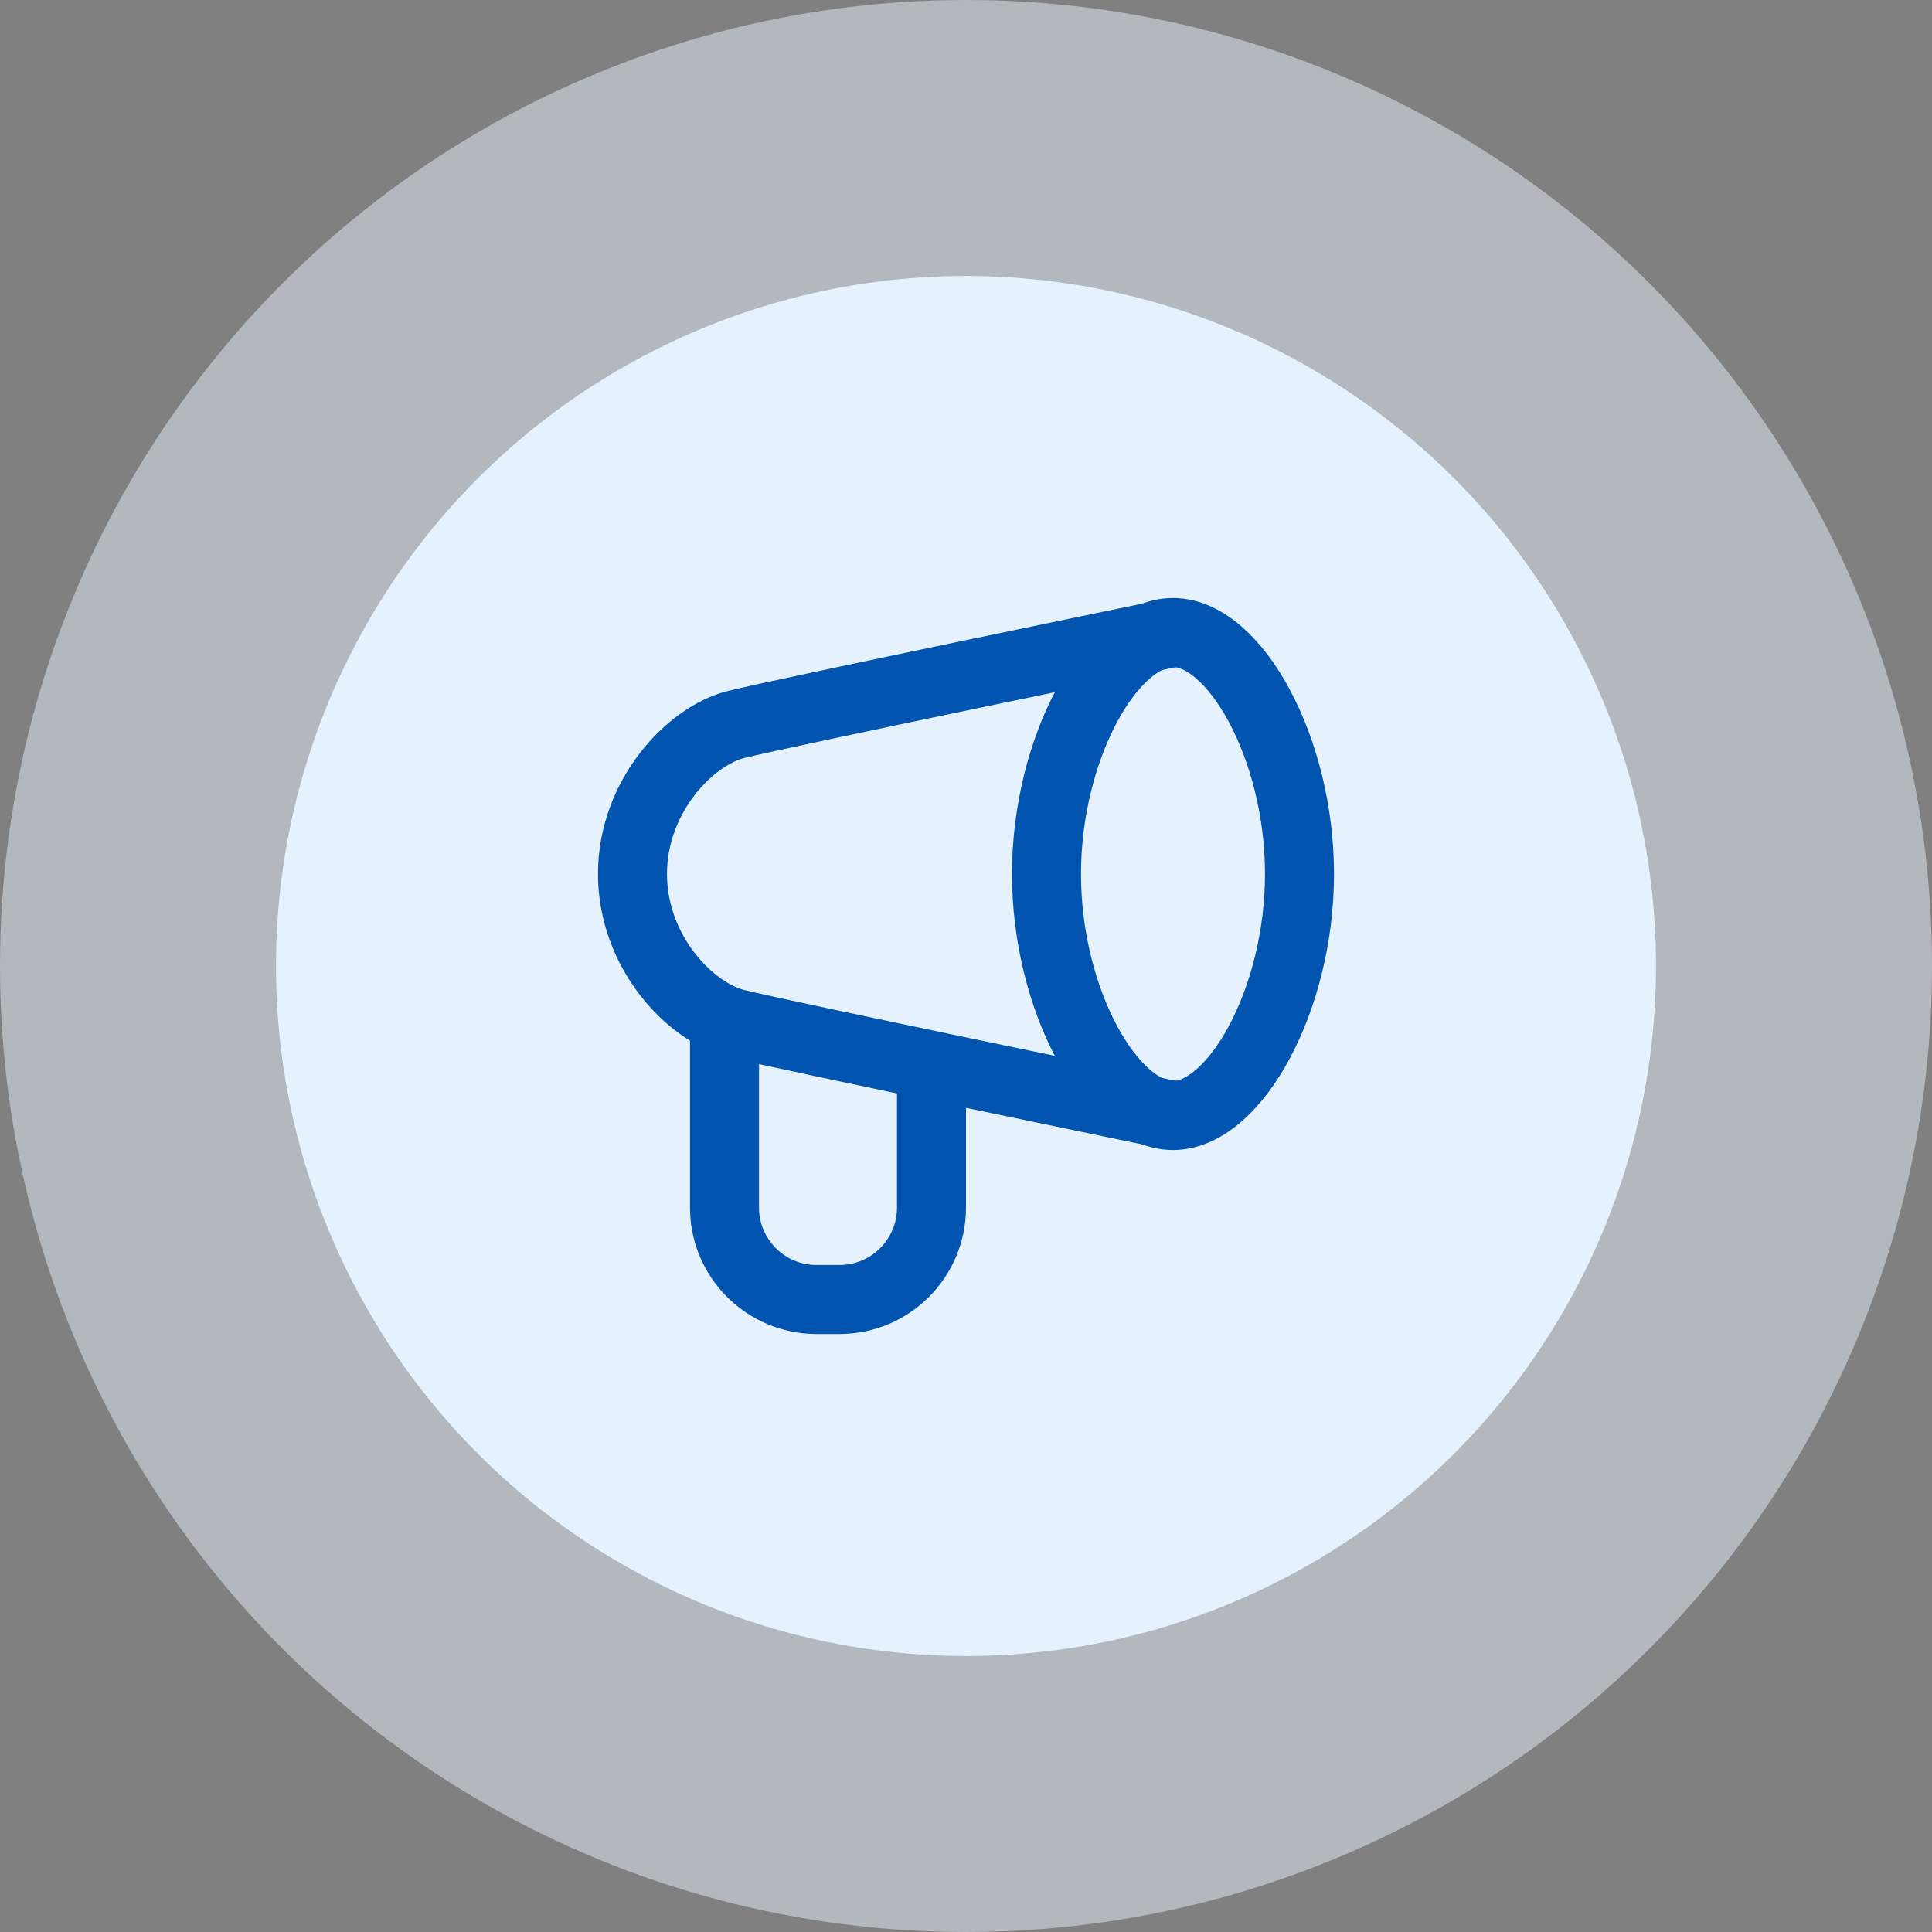
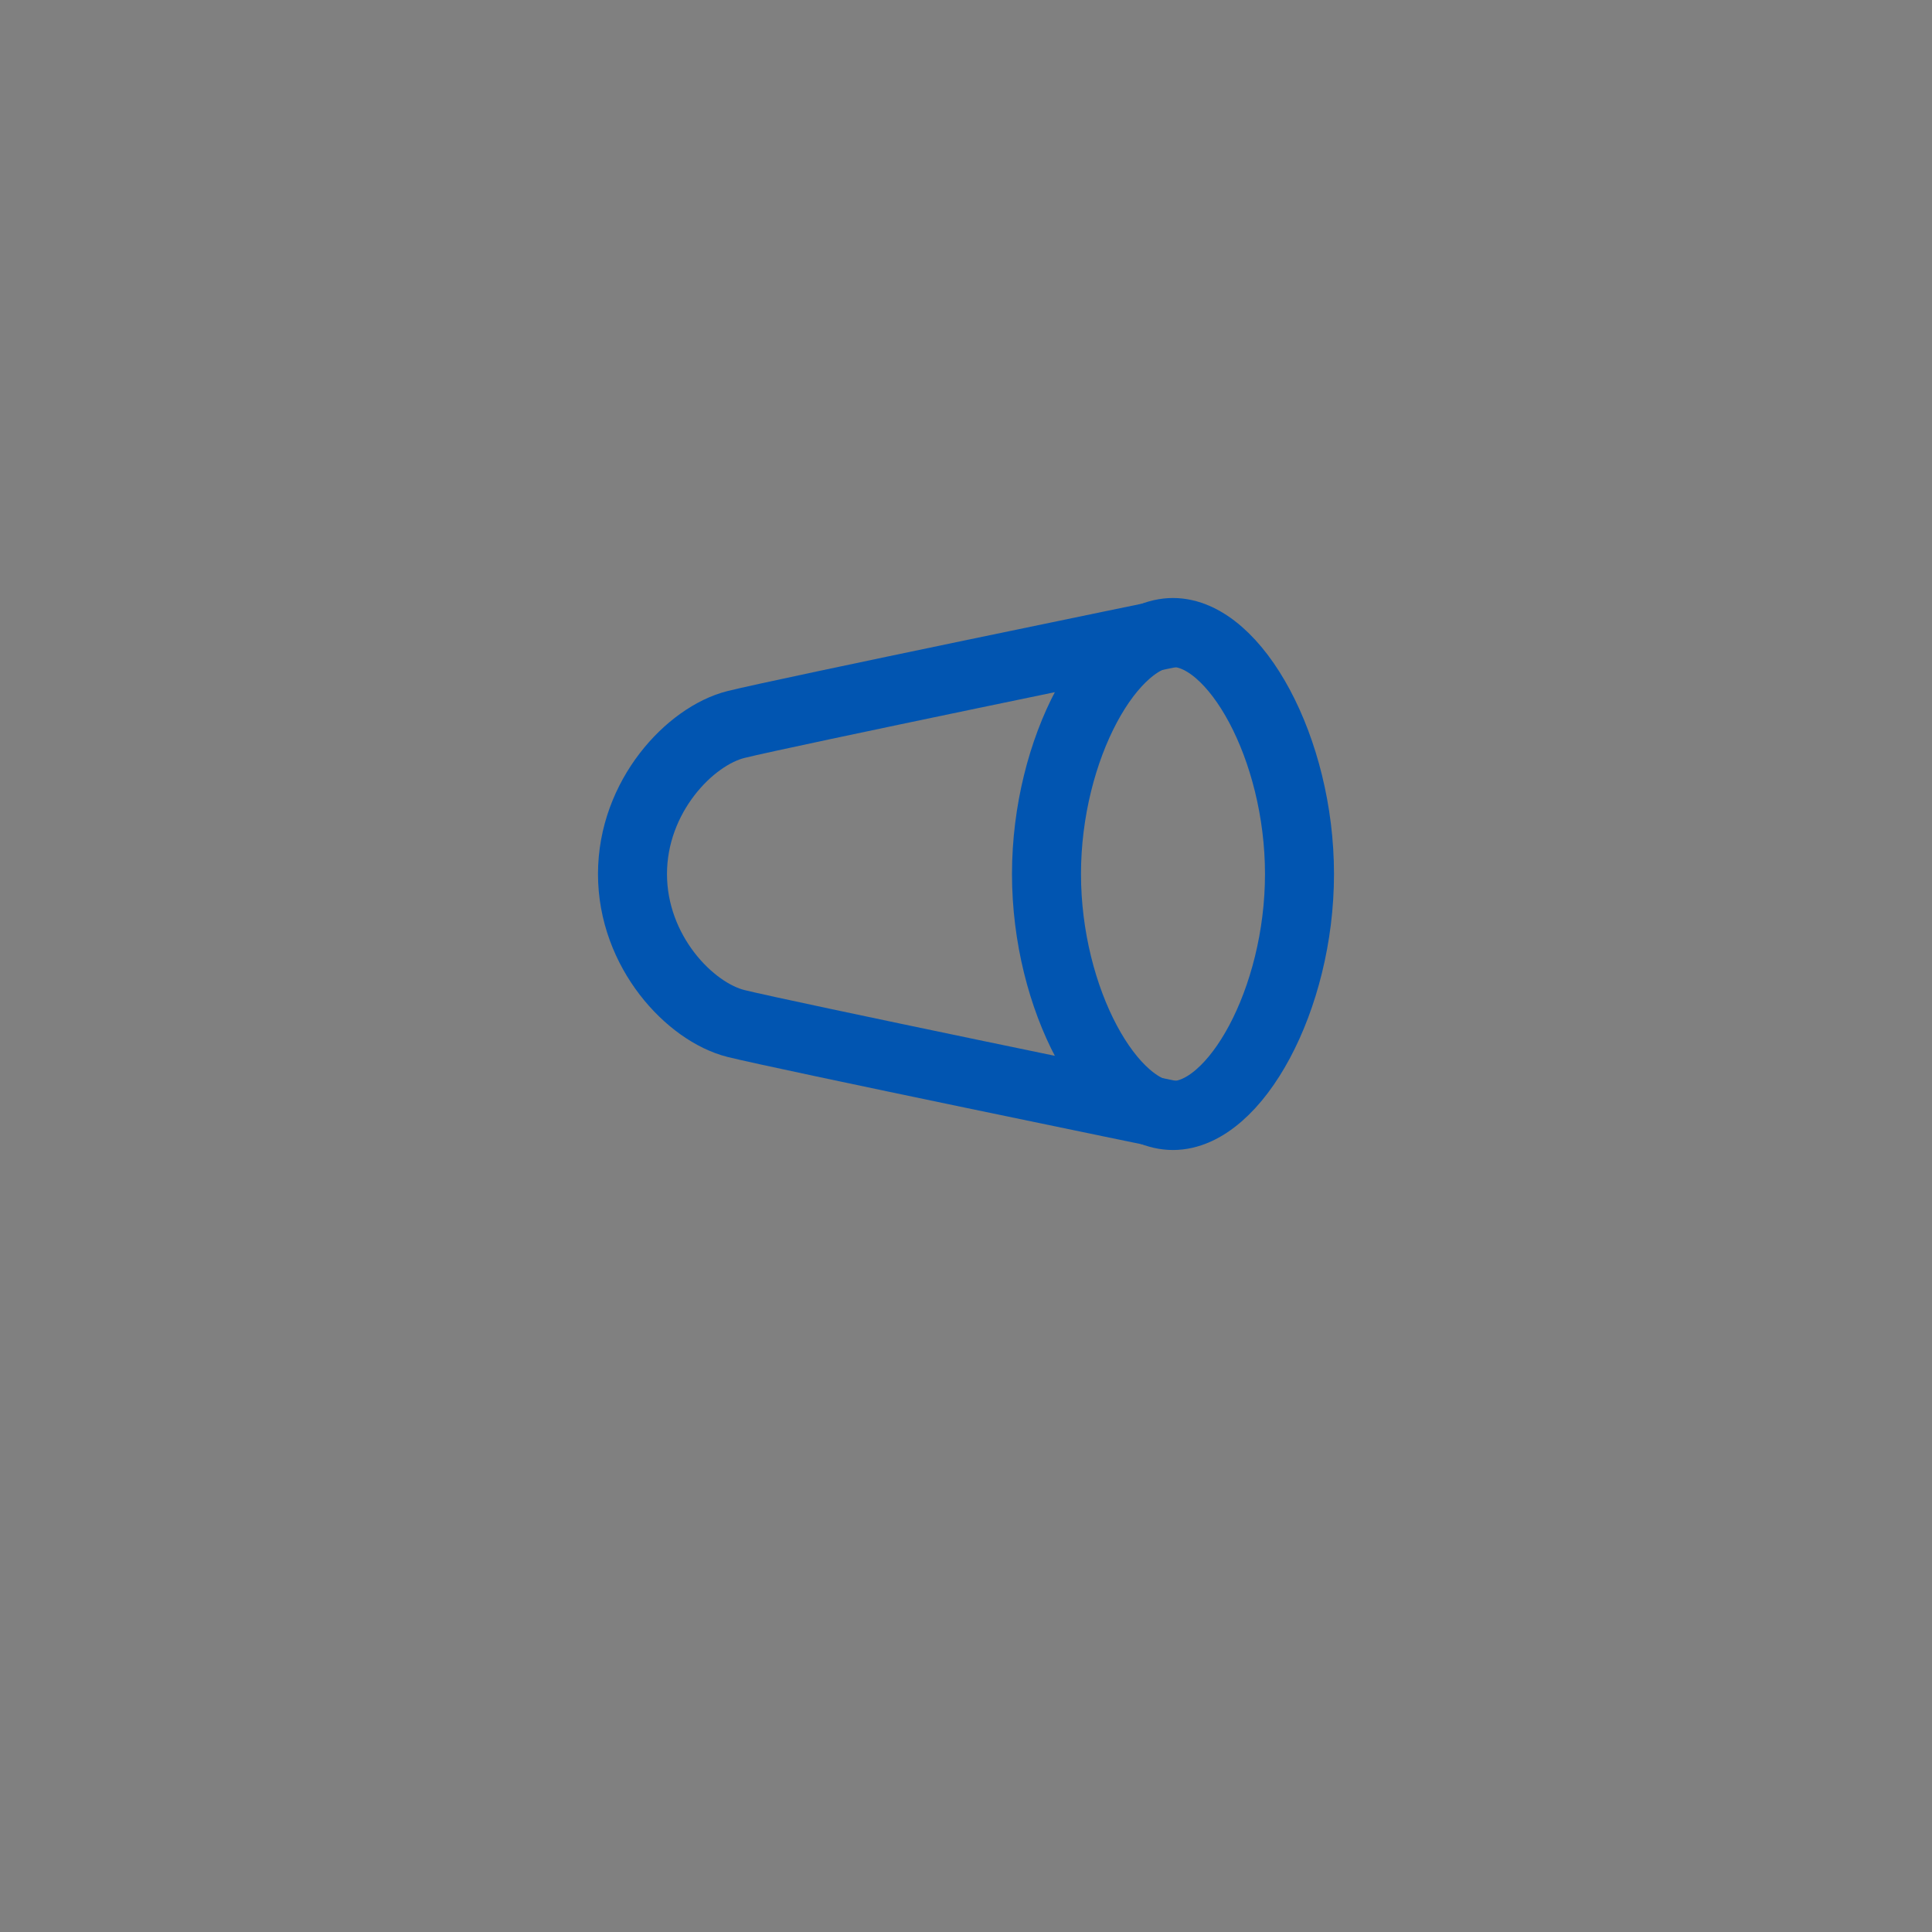
<svg xmlns="http://www.w3.org/2000/svg" width="112" height="112" viewBox="0 0 112 112" fill="none">
  <rect x="0" y="0" width="112" height="112" fill="#808080" stroke="none" />
-   <circle opacity="0.5" cx="56" cy="56" r="56" fill="#E6F1FE" />
-   <circle cx="56" cy="56" r="40" fill="#E6F1FE" />
  <path d="M75.333 50.667C75.333 57.944 71.6 64.667 68 64.667C64.4 64.667 60.666 57.944 60.666 50.667C60.666 43.389 64.4 36.667 68 36.667C71.6 36.667 75.333 43.389 75.333 50.667Z" stroke="#0155B1" stroke-width="4" />
  <path d="M68 64.667C68 64.667 45.333 60 42.666 59.333C40 58.667 36.666 55.172 36.666 50.667C36.666 46.162 40 42.667 42.666 42C45.333 41.333 68 36.667 68 36.667" stroke="#0155B1" stroke-width="4" />
-   <path d="M42 60V70C42 72.946 44.388 75.333 47.333 75.333H48.667C51.612 75.333 54 72.946 54 70V62.667" stroke="#0155B1" stroke-width="4" />
</svg>